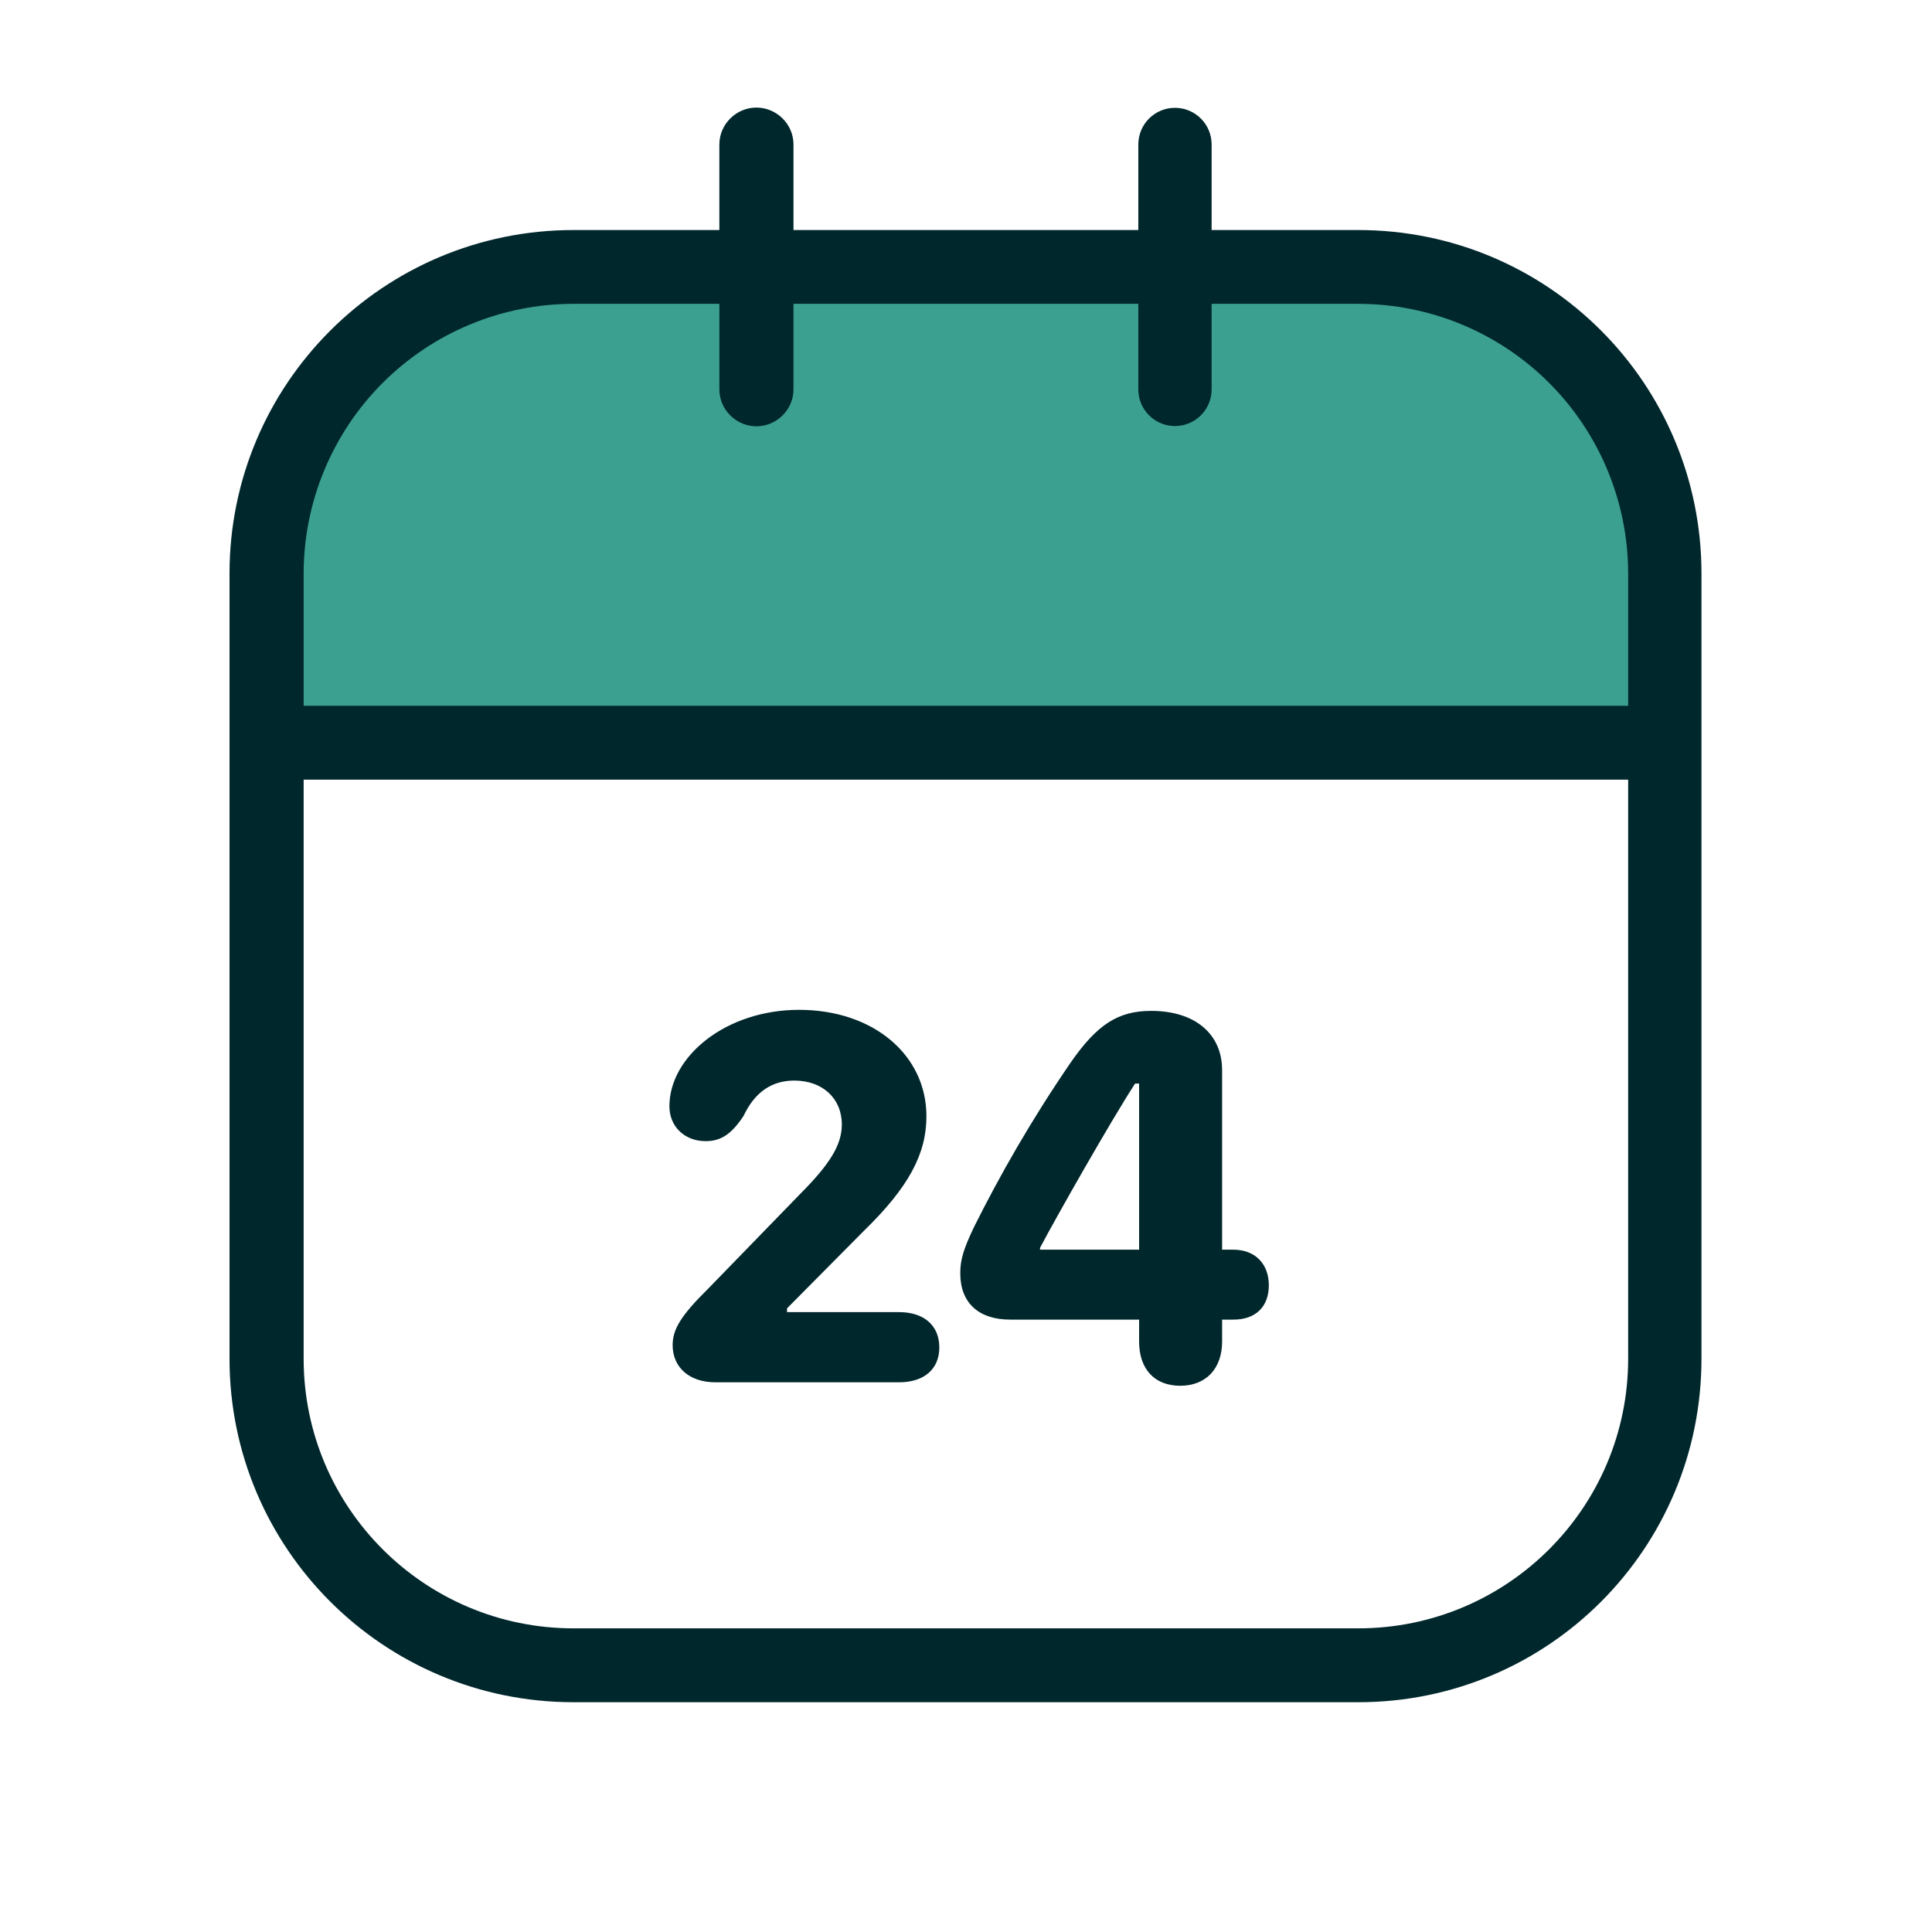
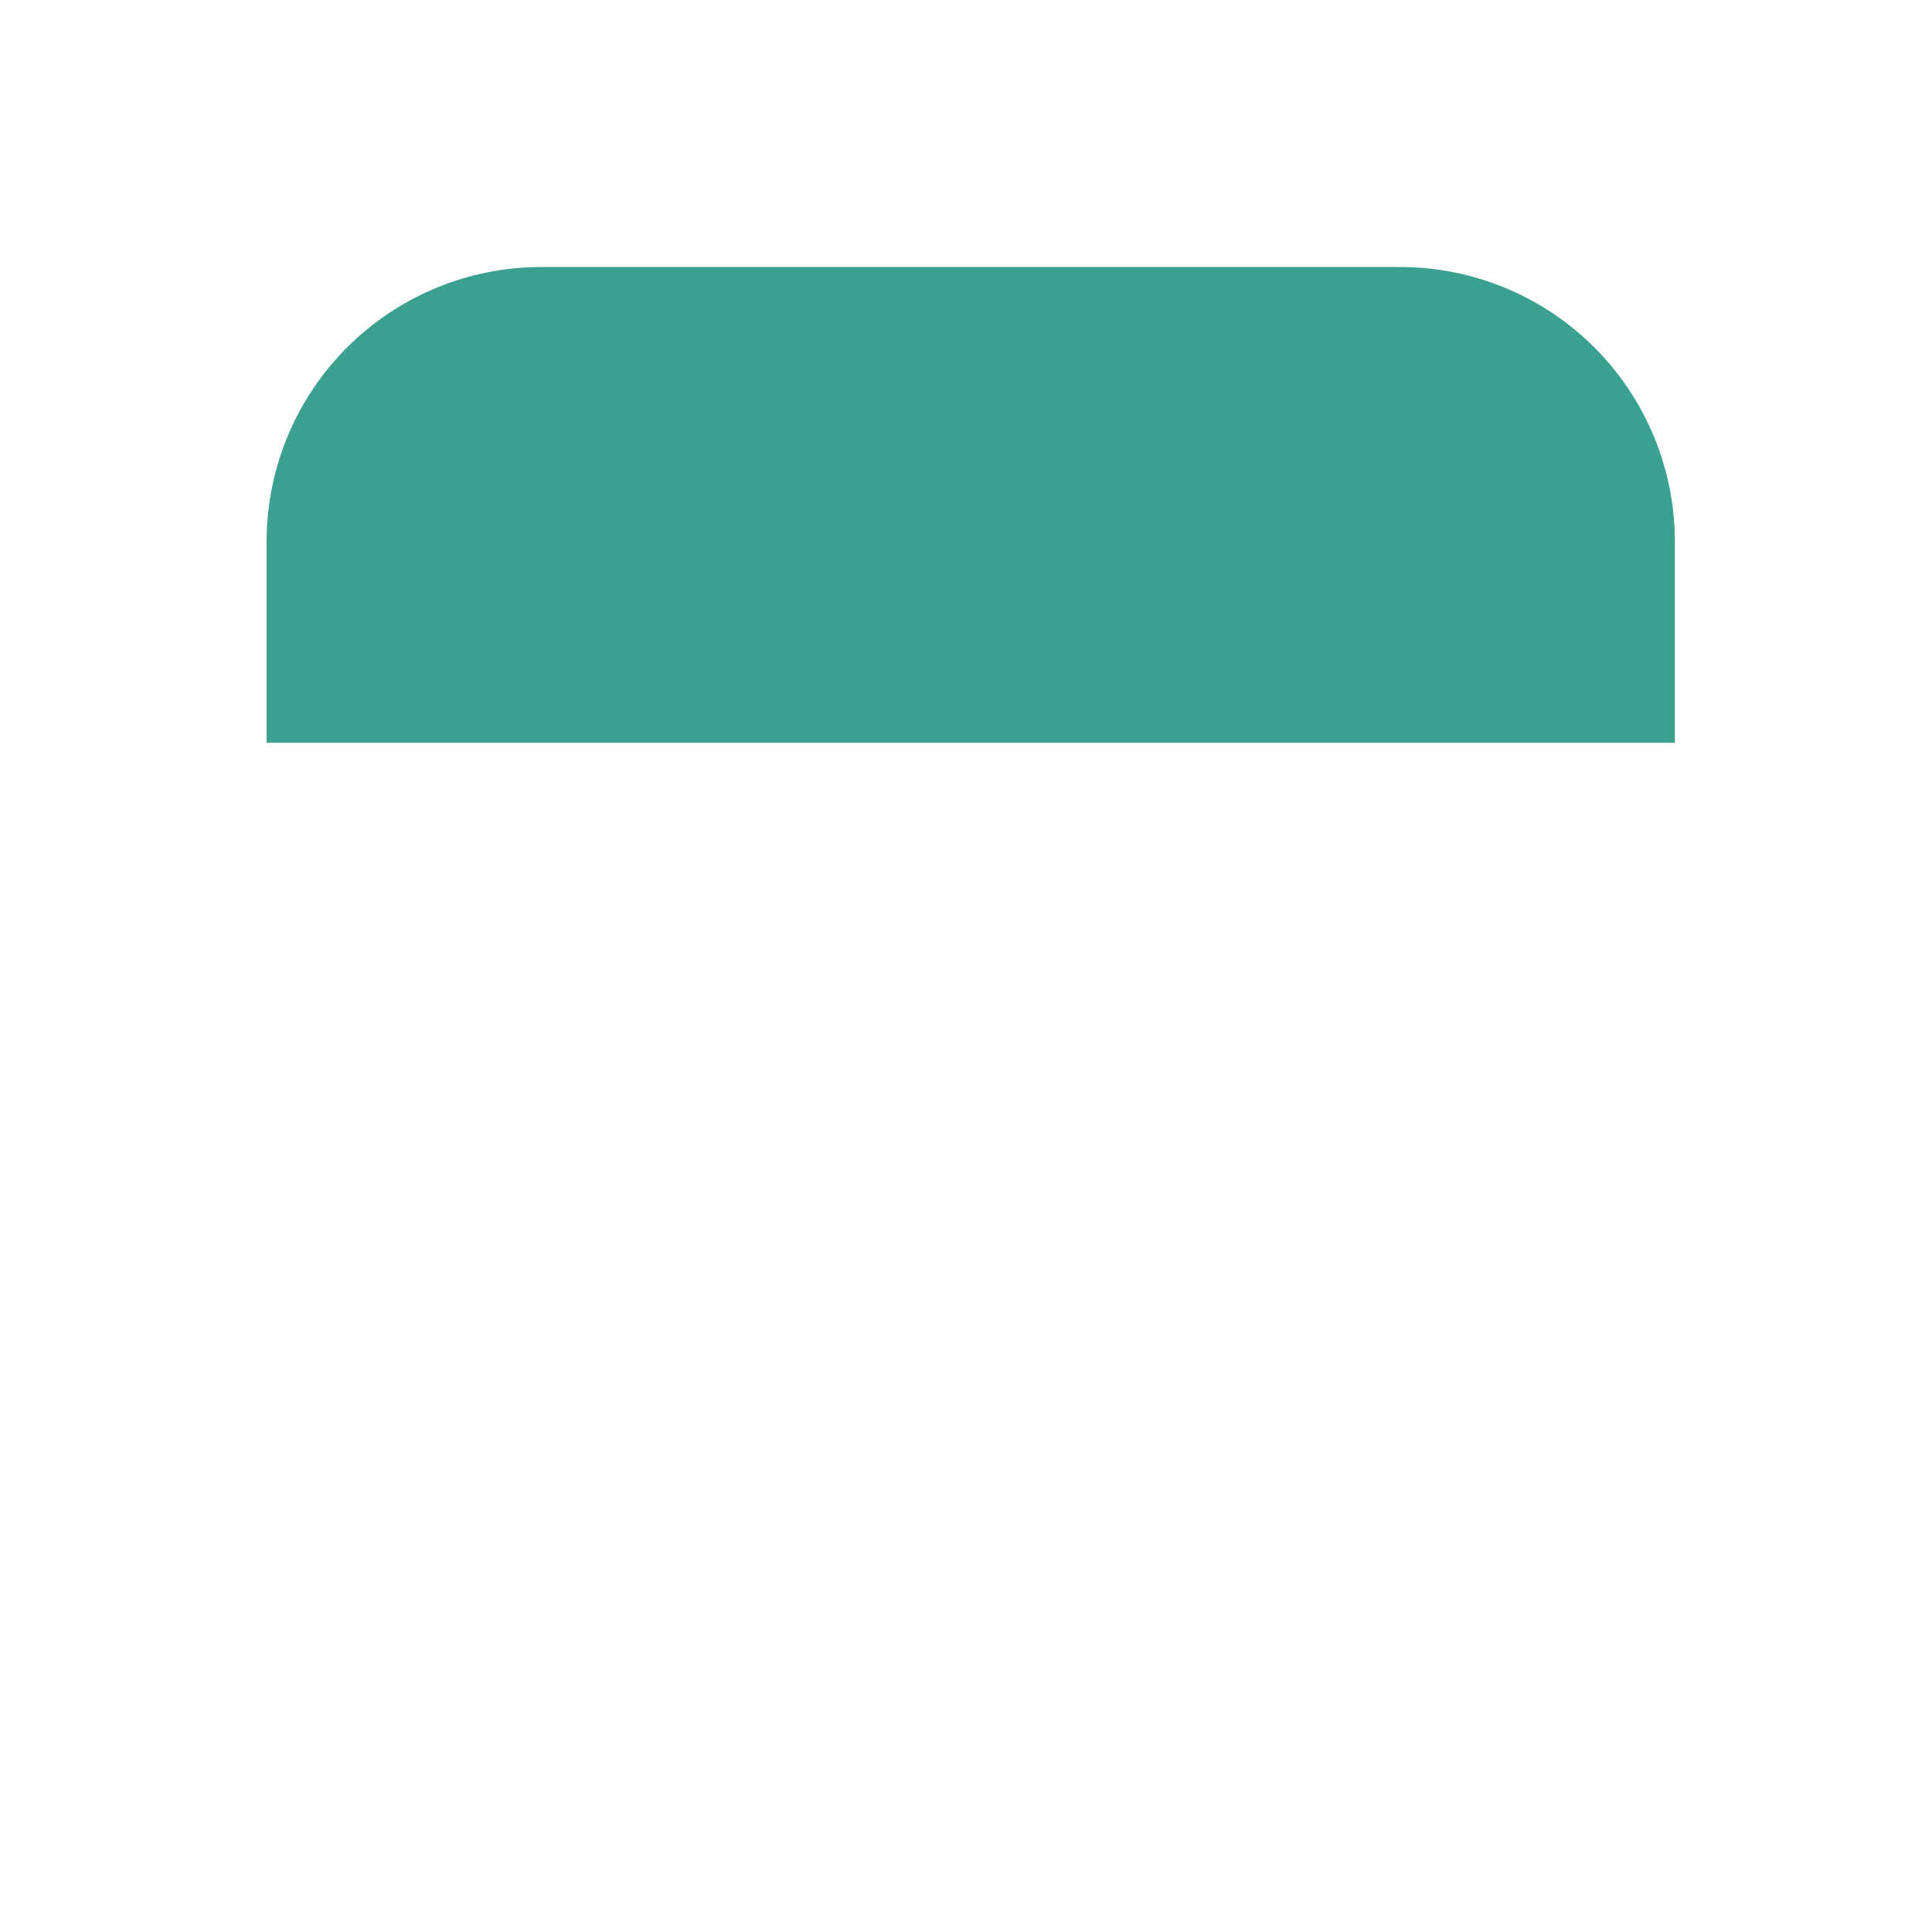
<svg xmlns="http://www.w3.org/2000/svg" width="2398" height="2398" viewBox="0 0 2398 2398" fill="none">
  <path fill-rule="evenodd" clip-rule="evenodd" d="M2078.85 672.395C2078.85 627.606 2070.02 583.256 2052.88 541.878C2035.74 500.499 2010.61 462.904 1978.94 431.238C1947.26 399.572 1909.66 374.456 1868.28 357.326C1826.89 340.195 1782.54 331.384 1737.75 331.397H671.959C627.17 331.384 582.82 340.195 541.437 357.326C500.053 374.456 462.449 399.572 430.774 431.238C399.098 462.904 373.972 500.499 356.829 541.878C339.686 583.256 330.864 627.606 330.864 672.395V921.892H2078.85V672.395Z" fill="#3CA091" />
-   <path fill-rule="evenodd" clip-rule="evenodd" d="M892.879 285.52H711.88C475.882 285.52 284.884 476.416 284.884 711.914V1686.41C284.884 1921.9 475.882 2112.8 711.88 2112.8H1685.87C1921.87 2112.8 2111.87 1921.9 2111.87 1686.41V711.914C2111.87 476.416 1921.87 285.52 1685.87 285.52H1503.87V179.321C1503.87 167.254 1499.08 155.679 1490.55 147.146C1482.01 138.613 1470.44 133.822 1458.37 133.822C1446.31 133.822 1434.74 138.613 1426.2 147.146C1417.67 155.679 1412.87 167.254 1412.87 179.321V285.52H984.878V179.321C984.878 154.022 963.878 133.521 938.878 133.521C913.878 133.521 892.879 154.022 892.879 179.321V285.52ZM2020.87 967.713V1686.41C2020.87 1871.2 1870.87 2021.11 1685.87 2021.11H711.88C526.882 2021.11 376.883 1871.2 376.883 1686.41V967.713H2020.87ZM1413.87 1665.21C1413.87 1699.11 1432.87 1720.01 1464.87 1720.01C1496.87 1720.01 1516.87 1698.71 1516.87 1665.21V1637.91H1530.87C1558.87 1637.91 1574.87 1621.61 1574.87 1595.31C1574.87 1568.71 1557.87 1551.11 1530.87 1551.11H1516.87V1328.21C1516.87 1283.01 1482.87 1254.71 1428.87 1254.71C1387.87 1254.71 1361.87 1271.41 1328.87 1318.91C1279.88 1390.41 1240.88 1459.01 1208.88 1523.11C1195.88 1550.41 1191.88 1563.71 1191.88 1580.31C1191.88 1617.31 1214.88 1637.91 1253.88 1637.91H1413.87V1665.21ZM834.879 1669.51C834.879 1697.41 855.879 1715.71 887.879 1715.71H1115.88C1146.88 1715.71 1165.88 1699.41 1165.88 1672.51C1165.88 1645.21 1146.88 1628.61 1115.88 1628.61H976.878V1623.91L1071.88 1528.11C1127.88 1473.61 1149.88 1432.31 1149.88 1385.51C1149.88 1309.31 1083.88 1253.41 991.878 1253.41C900.879 1253.41 830.879 1311.31 830.879 1373.11C830.879 1398.41 849.879 1416.41 875.879 1416.41C894.879 1416.41 907.879 1407.71 922.878 1385.11C936.878 1355.51 957.878 1341.21 985.878 1341.21C1020.88 1341.21 1044.88 1363.21 1044.88 1395.81C1044.88 1421.01 1029.88 1445.01 993.878 1481.21L878.879 1599.61C845.879 1632.21 834.879 1649.51 834.879 1669.51ZM1290.88 1551.11V1548.81C1310.88 1510.81 1378.87 1391.11 1408.87 1344.91H1413.87V1551.11H1290.88ZM892.879 377.12H711.88C623.068 377.12 537.888 412.386 475.07 475.167C412.251 537.947 376.936 623.102 376.883 711.914V876.015H2020.87V711.914C2020.82 623.102 1985.5 537.947 1922.68 475.167C1859.86 412.386 1774.68 377.12 1685.87 377.12H1503.87V483.319C1503.87 495.386 1499.08 506.958 1490.55 515.49C1482.01 524.023 1470.44 528.818 1458.37 528.818C1446.31 528.818 1434.74 524.023 1426.2 515.49C1417.67 506.958 1412.87 495.386 1412.87 483.319V377.12H984.878V483.319C984.878 508.619 963.878 529.119 938.878 529.119C913.878 529.119 892.879 508.619 892.879 483.319V377.12Z" fill="#00272C" />
</svg>